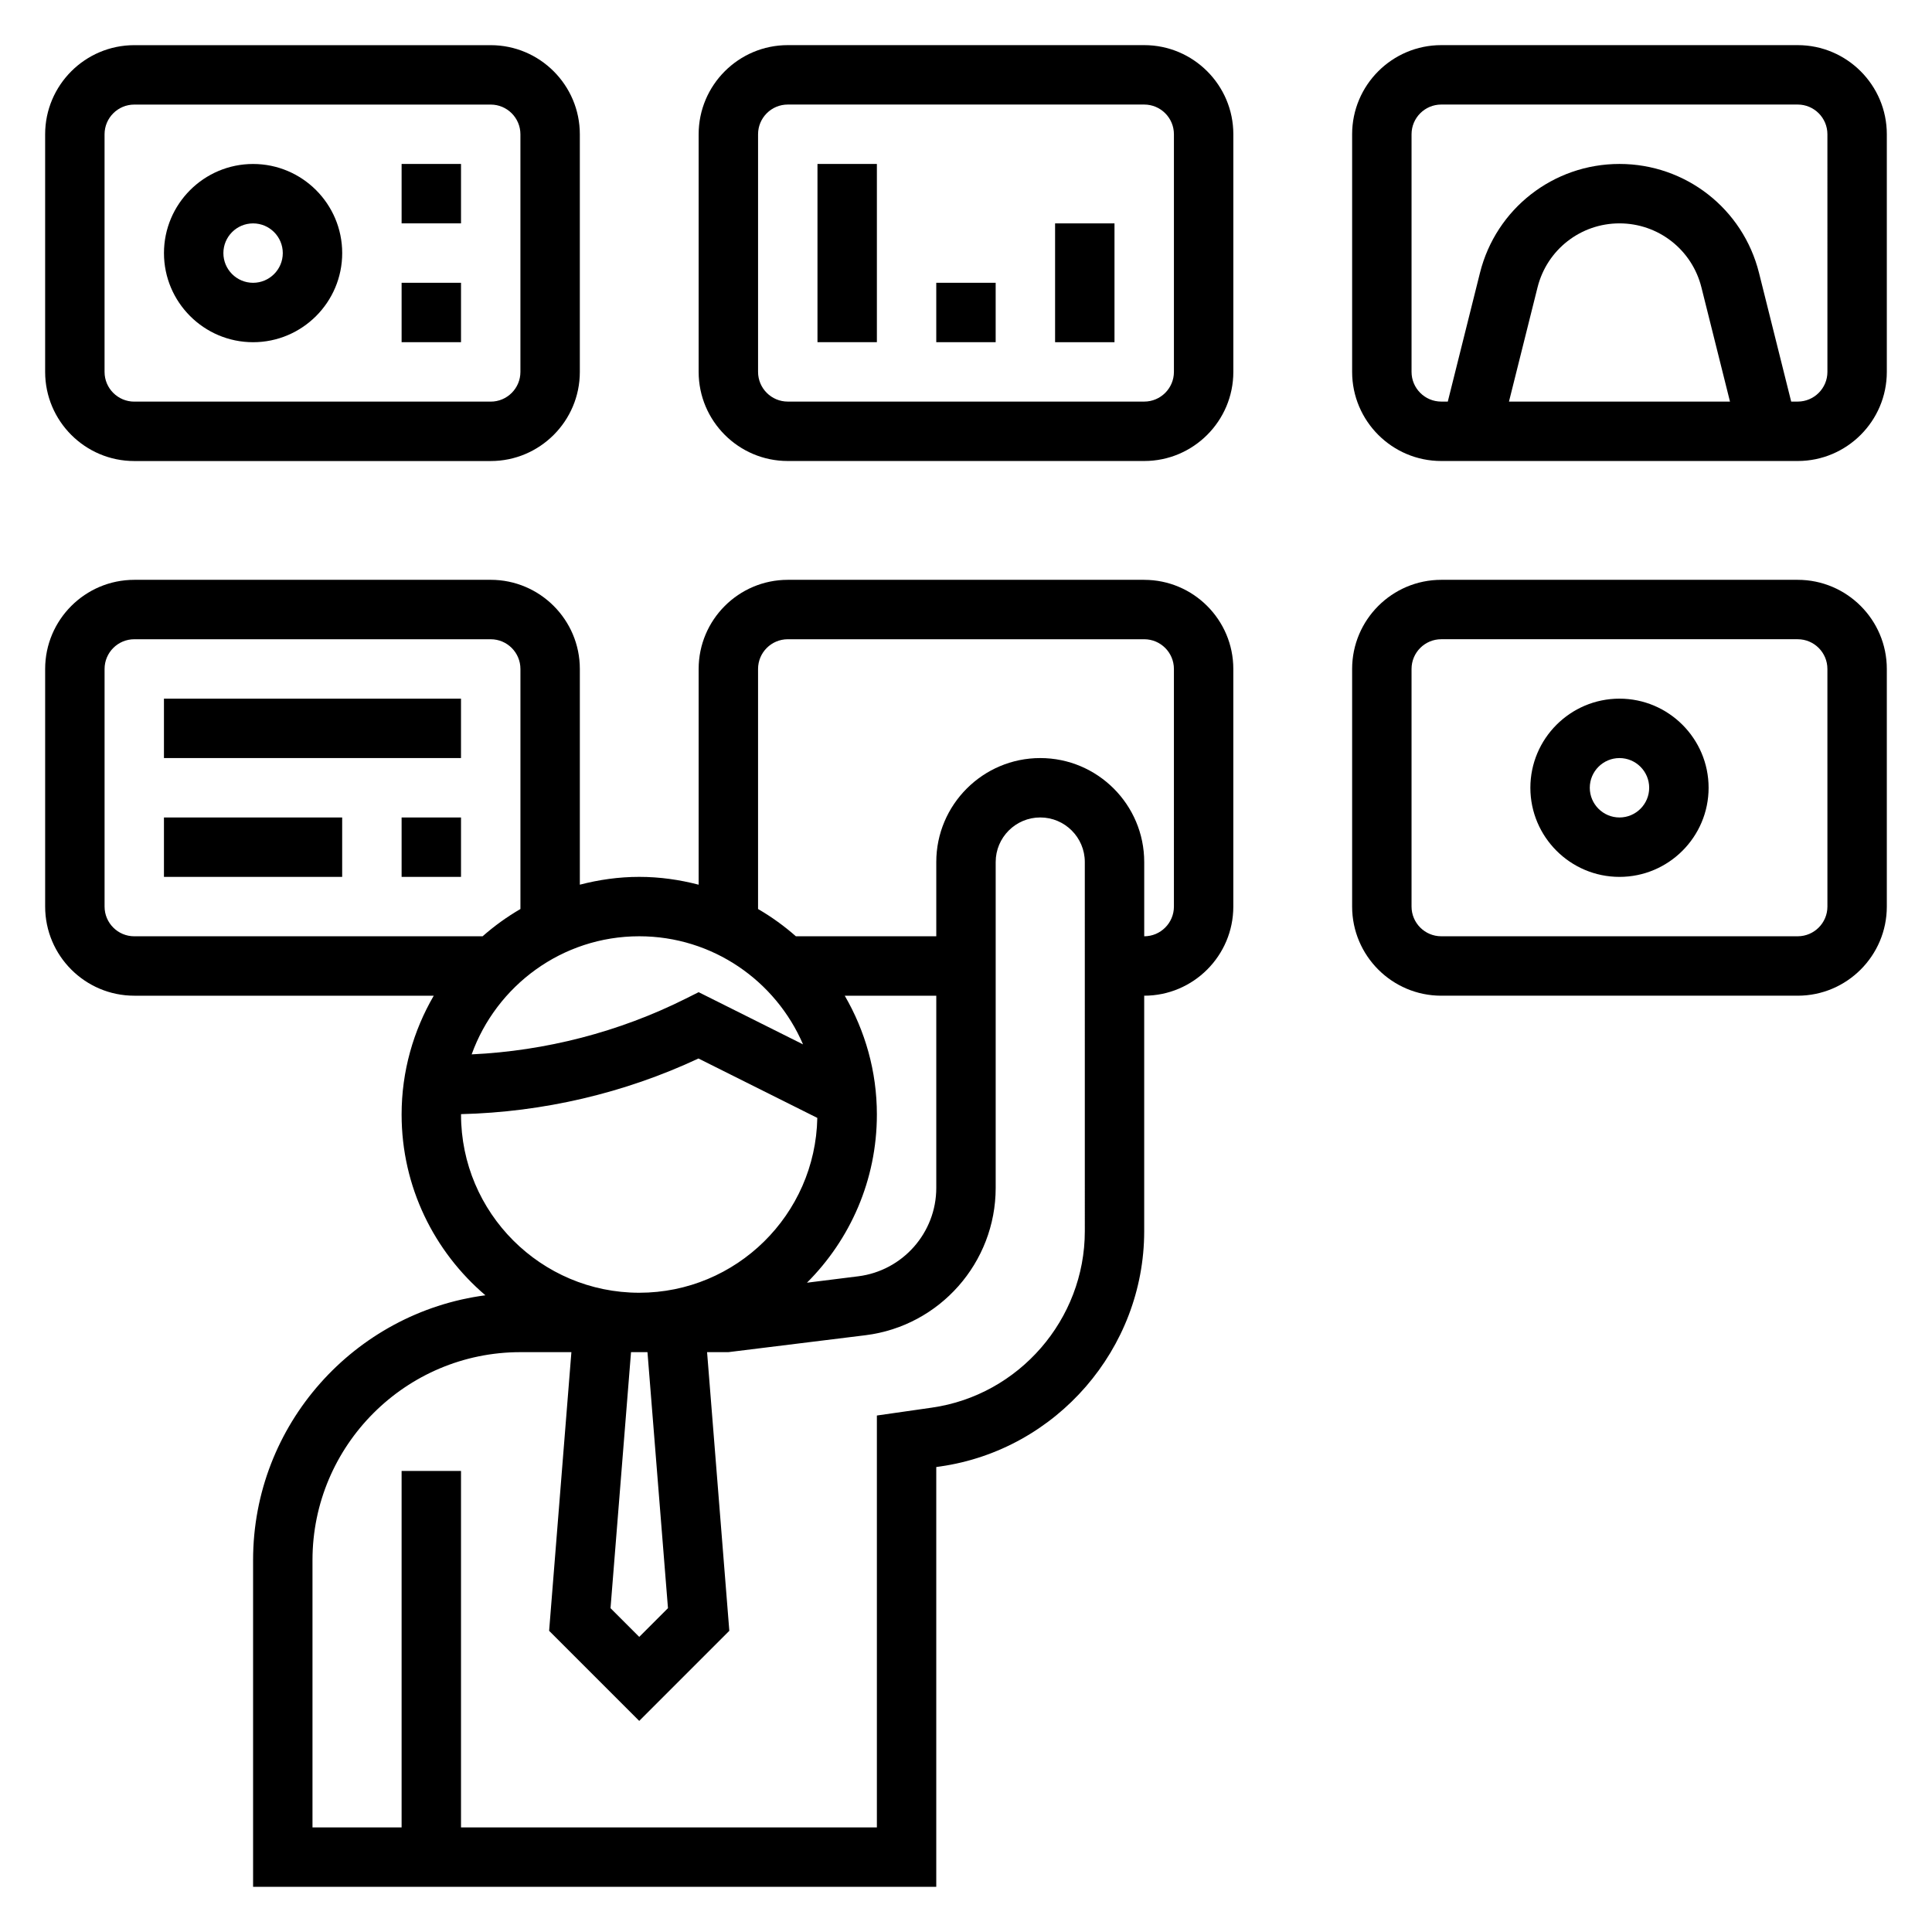
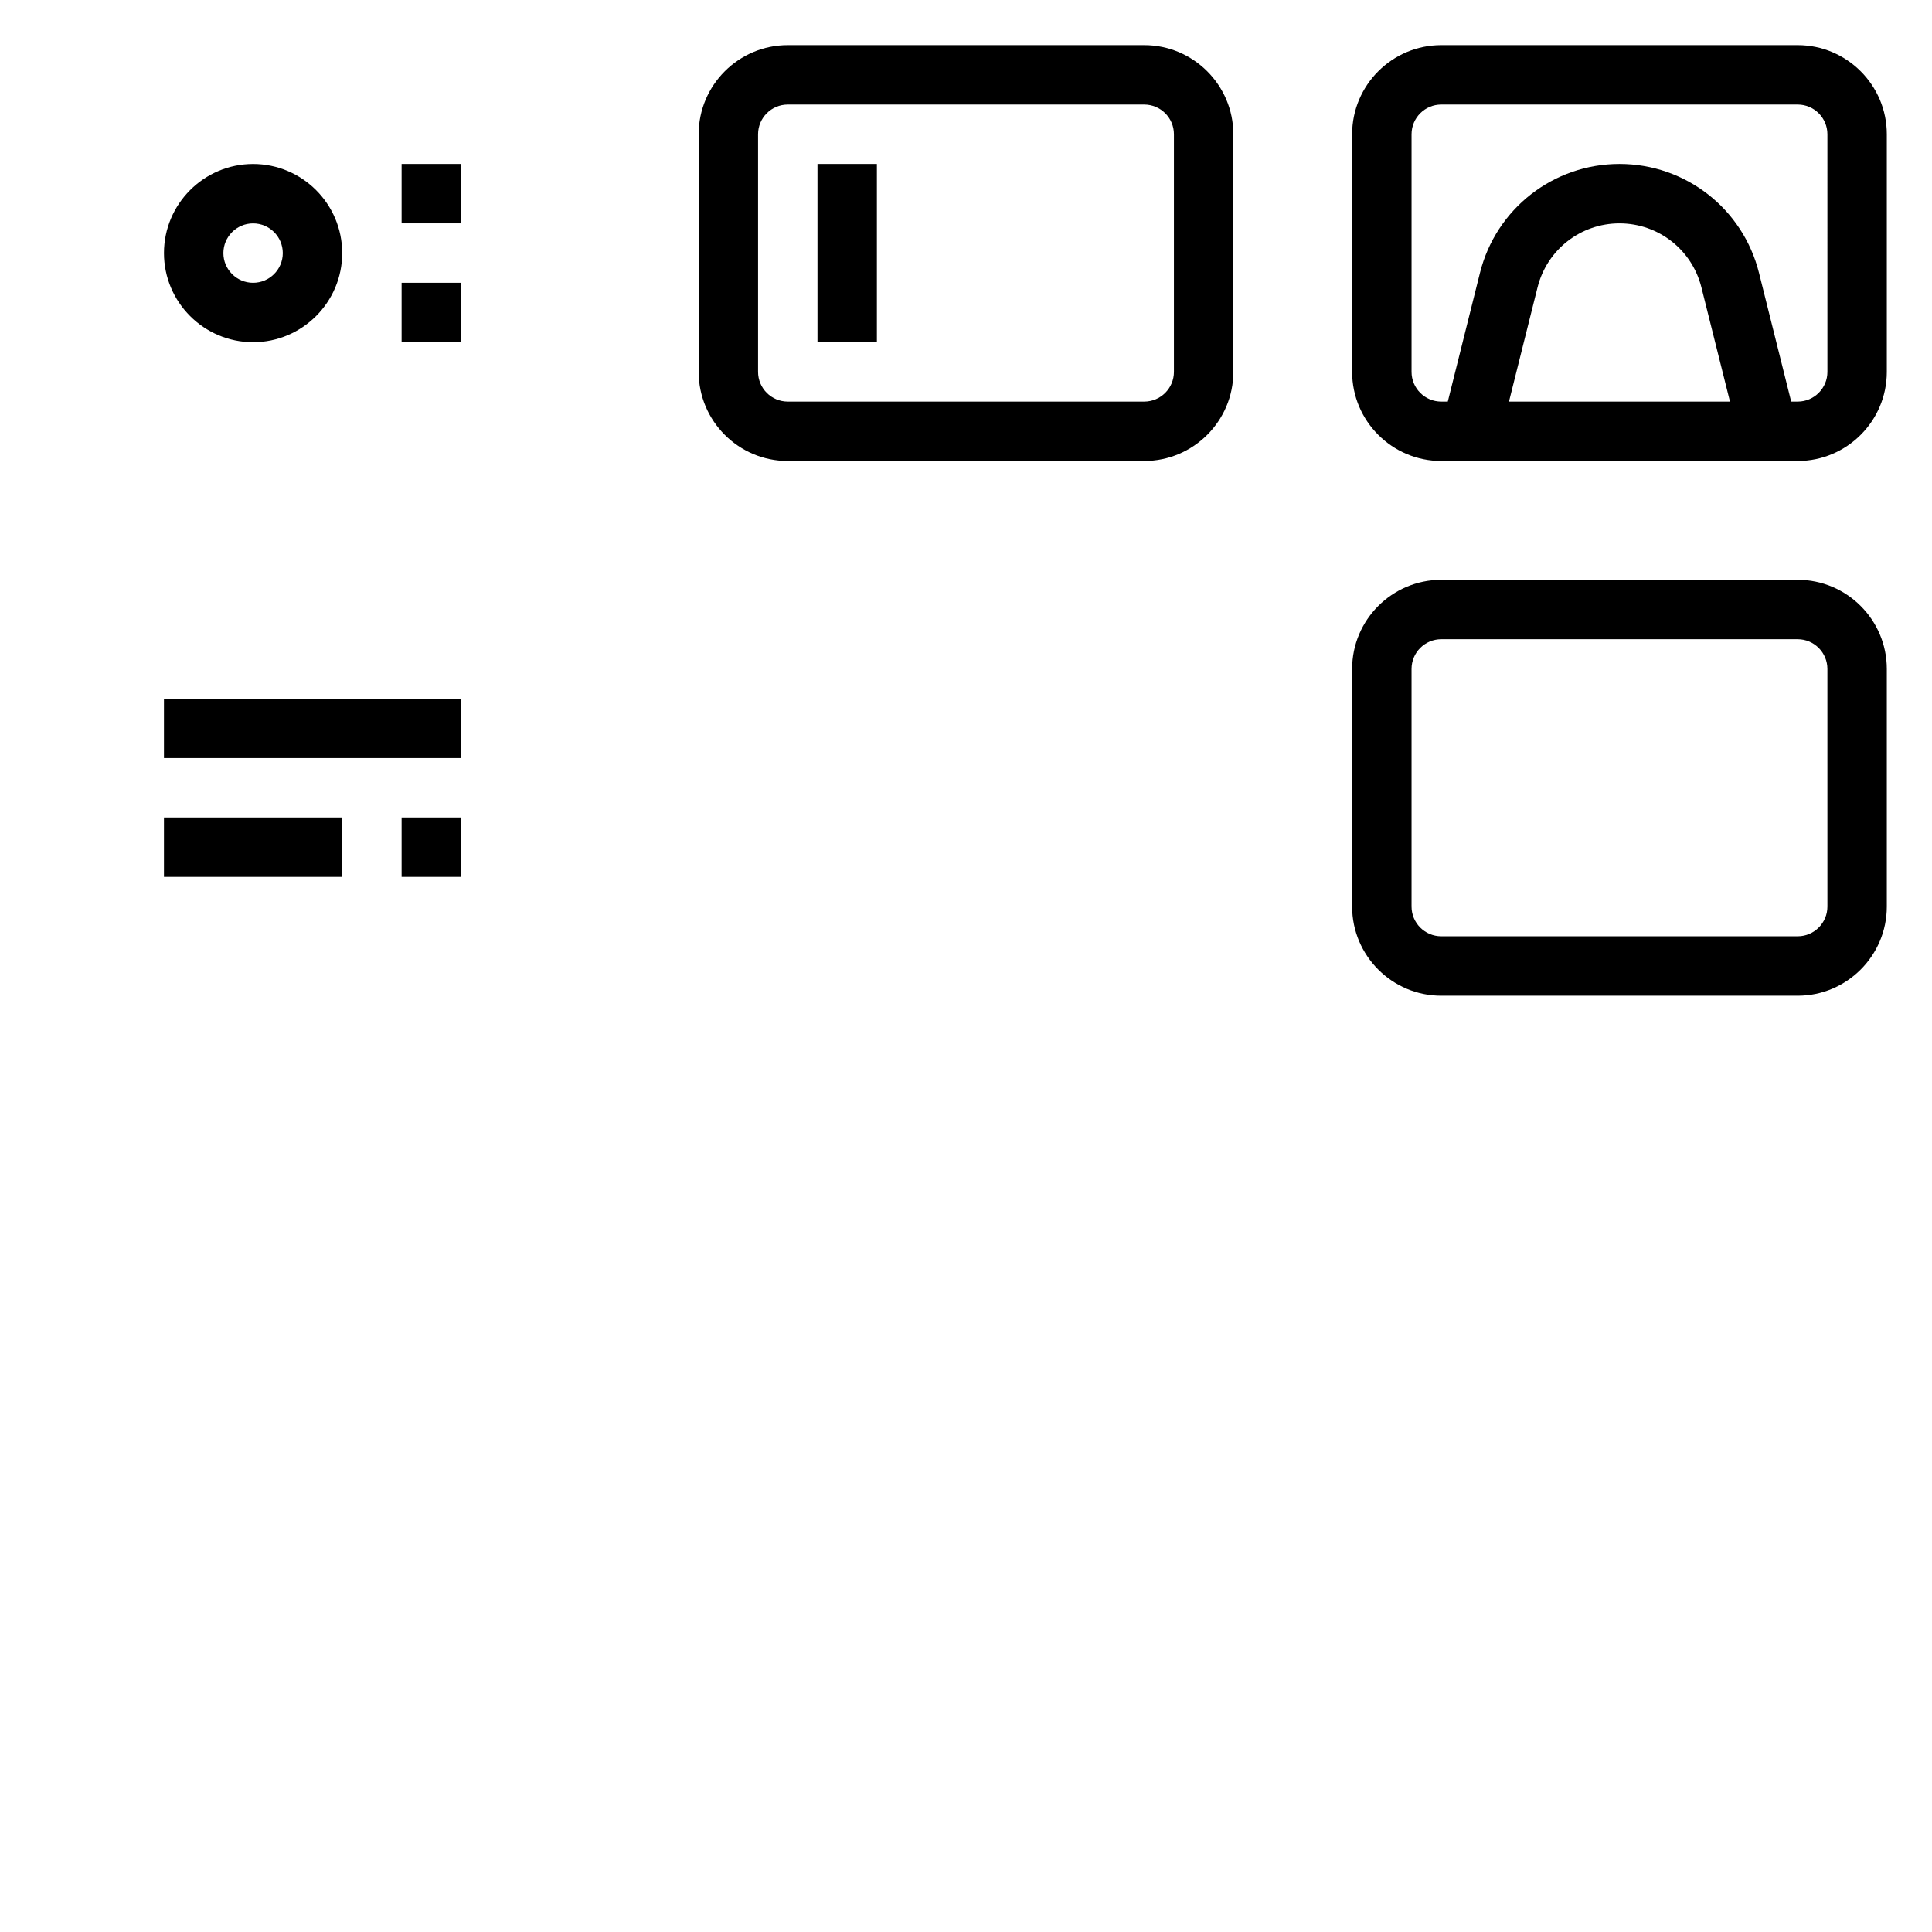
<svg xmlns="http://www.w3.org/2000/svg" fill="#000000" width="800px" height="800px" version="1.1" viewBox="144 144 512 512">
  <g>
    <path d="m620.41 155.96h-94.465c-13.02 0-23.617 10.598-23.617 23.617v62.977c0 13.02 10.598 23.617 23.617 23.617h94.465c13.02 0 23.617-10.598 23.617-23.617v-62.977c0-13.02-10.598-23.617-23.617-23.617zm-76.516 94.465 7.574-30.285c2.504-9.98 11.422-16.945 21.711-16.945 10.289 0 19.207 6.965 21.711 16.949l7.574 30.281zm84.391-7.871c0 4.336-3.527 7.871-7.871 7.871h-1.73l-8.527-34.102c-4.246-17.004-19.453-28.875-36.977-28.875-17.523 0-32.73 11.871-36.977 28.875l-8.523 34.102h-1.734c-4.344 0-7.871-3.535-7.871-7.871v-62.977c0-4.336 3.527-7.871 7.871-7.871h94.465c4.344 0 7.871 3.535 7.871 7.871z" />
    <path d="m447.23 155.96h-94.465c-13.02 0-23.617 10.598-23.617 23.617v62.977c0 13.02 10.598 23.617 23.617 23.617h94.465c13.02 0 23.617-10.598 23.617-23.617v-62.977c0-13.02-10.598-23.617-23.617-23.617zm7.871 86.594c0 4.336-3.527 7.871-7.871 7.871h-94.465c-4.344 0-7.871-3.535-7.871-7.871v-62.977c0-4.336 3.527-7.871 7.871-7.871h94.465c4.344 0 7.871 3.535 7.871 7.871z" />
-     <path d="m179.58 266.18h94.465c13.02 0 23.617-10.598 23.617-23.617v-62.977c0-13.02-10.598-23.617-23.617-23.617h-94.465c-13.02 0-23.617 10.598-23.617 23.617v62.977c0 13.02 10.598 23.617 23.617 23.617zm-7.871-86.594c0-4.336 3.527-7.871 7.871-7.871h94.465c4.344 0 7.871 3.535 7.871 7.871v62.977c0 4.336-3.527 7.871-7.871 7.871h-94.465c-4.344 0-7.871-3.535-7.871-7.871z" />
    <path d="m620.41 297.66h-94.465c-13.02 0-23.617 10.598-23.617 23.617v62.977c0 13.02 10.598 23.617 23.617 23.617h94.465c13.02 0 23.617-10.598 23.617-23.617v-62.977c0-13.023-10.598-23.617-23.617-23.617zm7.875 86.59c0 4.336-3.527 7.871-7.871 7.871h-94.469c-4.344 0-7.871-3.535-7.871-7.871v-62.977c0-4.336 3.527-7.871 7.871-7.871h94.465c4.344 0 7.871 3.535 7.871 7.871z" />
-     <path d="m447.23 297.66h-94.465c-13.02 0-23.617 10.598-23.617 23.617v57.176c-5.043-1.312-10.293-2.074-15.742-2.074s-10.699 0.762-15.742 2.07v-57.176c0-13.02-10.598-23.617-23.617-23.617l-94.465 0.004c-13.02 0-23.617 10.598-23.617 23.617v62.977c0 13.02 10.598 23.617 23.617 23.617h79.367c-5.387 9.27-8.52 20.008-8.52 31.484 0 19.176 8.645 36.352 22.207 47.91-34.684 4.57-61.566 34.258-61.566 70.168v86.594h181.05v-111.25l1.039-0.148c30.82-4.41 54.066-31.203 54.066-62.348v-62.41c13.02 0 23.617-10.598 23.617-23.617v-62.977c0-13.02-10.598-23.613-23.617-23.613zm-90.418 123.11-27.664-13.832-3.519 1.762c-17.562 8.777-37.016 13.801-56.633 14.719 6.562-18.211 23.965-31.297 44.41-31.297 19.445 0 36.172 11.816 43.406 28.648zm-35.793 149.41-7.613 7.613-7.613-7.613 5.434-67.848h4.359zm55.363-130.82c0-11.477-3.133-22.215-8.516-31.488h24.258v50.926c0 11.887-8.895 21.953-20.688 23.434l-13.586 1.699c11.438-11.414 18.531-27.184 18.531-44.57zm-204.67-55.105v-62.977c0-4.336 3.527-7.871 7.871-7.871h94.465c4.344 0 7.871 3.535 7.871 7.871v63.621c-3.582 2.078-6.934 4.504-10.027 7.227h-92.309c-4.344 0-7.871-3.531-7.871-7.871zm94.465 55.105c0-0.031 0.008-0.07 0.008-0.102 21.672-0.52 43.273-5.543 62.914-14.746l31.496 15.742c-0.492 25.633-21.445 46.336-47.188 46.336-26.047 0-47.23-21.184-47.23-47.23zm165.31 30.93c0 23.355-17.438 43.461-40.547 46.75l-14.559 2.086v109.16h-110.21v-94.465h-15.742v94.465h-23.617v-70.848c0-30.379 24.727-55.105 55.105-55.105h13.508l-5.902 73.848 23.879 23.875 23.875-23.875-5.894-73.848h5.637l36.367-4.488c19.656-2.457 34.48-19.238 34.48-39.055v-86.348c0-6.512 5.297-11.809 11.809-11.809 6.512 0 11.809 5.297 11.809 11.809zm23.613-86.035c0 4.336-3.527 7.871-7.871 7.871v-19.68c0-15.191-12.359-27.551-27.551-27.551-15.195 0-27.555 12.359-27.555 27.551v19.68h-37.203c-3.094-2.723-6.438-5.141-10.027-7.227v-63.621c0-4.336 3.527-7.871 7.871-7.871h94.465c4.344 0 7.871 3.535 7.871 7.871z" />
    <path d="m187.45 329.15h78.719v15.742h-78.719z" />
    <path d="m250.43 360.64h15.742v15.742h-15.742z" />
    <path d="m187.45 360.64h47.23v15.742h-47.23z" />
-     <path d="m573.18 329.15c-13.02 0-23.617 10.598-23.617 23.617s10.598 23.617 23.617 23.617c13.02 0 23.617-10.598 23.617-23.617s-10.598-23.617-23.617-23.617zm0 31.488c-4.344 0-7.871-3.535-7.871-7.871s3.527-7.871 7.871-7.871 7.871 3.535 7.871 7.871c0 4.34-3.527 7.871-7.871 7.871z" />
    <path d="m360.64 187.45h15.742v47.23h-15.742z" />
-     <path d="m392.12 218.94h15.742v15.742h-15.742z" />
-     <path d="m423.61 203.2h15.742v31.488h-15.742z" />
    <path d="m211.07 234.69c13.02 0 23.617-10.598 23.617-23.617 0-13.02-10.598-23.617-23.617-23.617-13.02 0-23.617 10.598-23.617 23.617 0 13.02 10.598 23.617 23.617 23.617zm0-31.488c4.344 0 7.871 3.535 7.871 7.871 0 4.336-3.527 7.871-7.871 7.871-4.348 0-7.871-3.535-7.871-7.871 0-4.336 3.523-7.871 7.871-7.871z" />
    <path d="m250.43 187.45h15.742v15.742h-15.742z" />
    <path d="m250.43 218.94h15.742v15.742h-15.742z" />
  </g>
</svg>